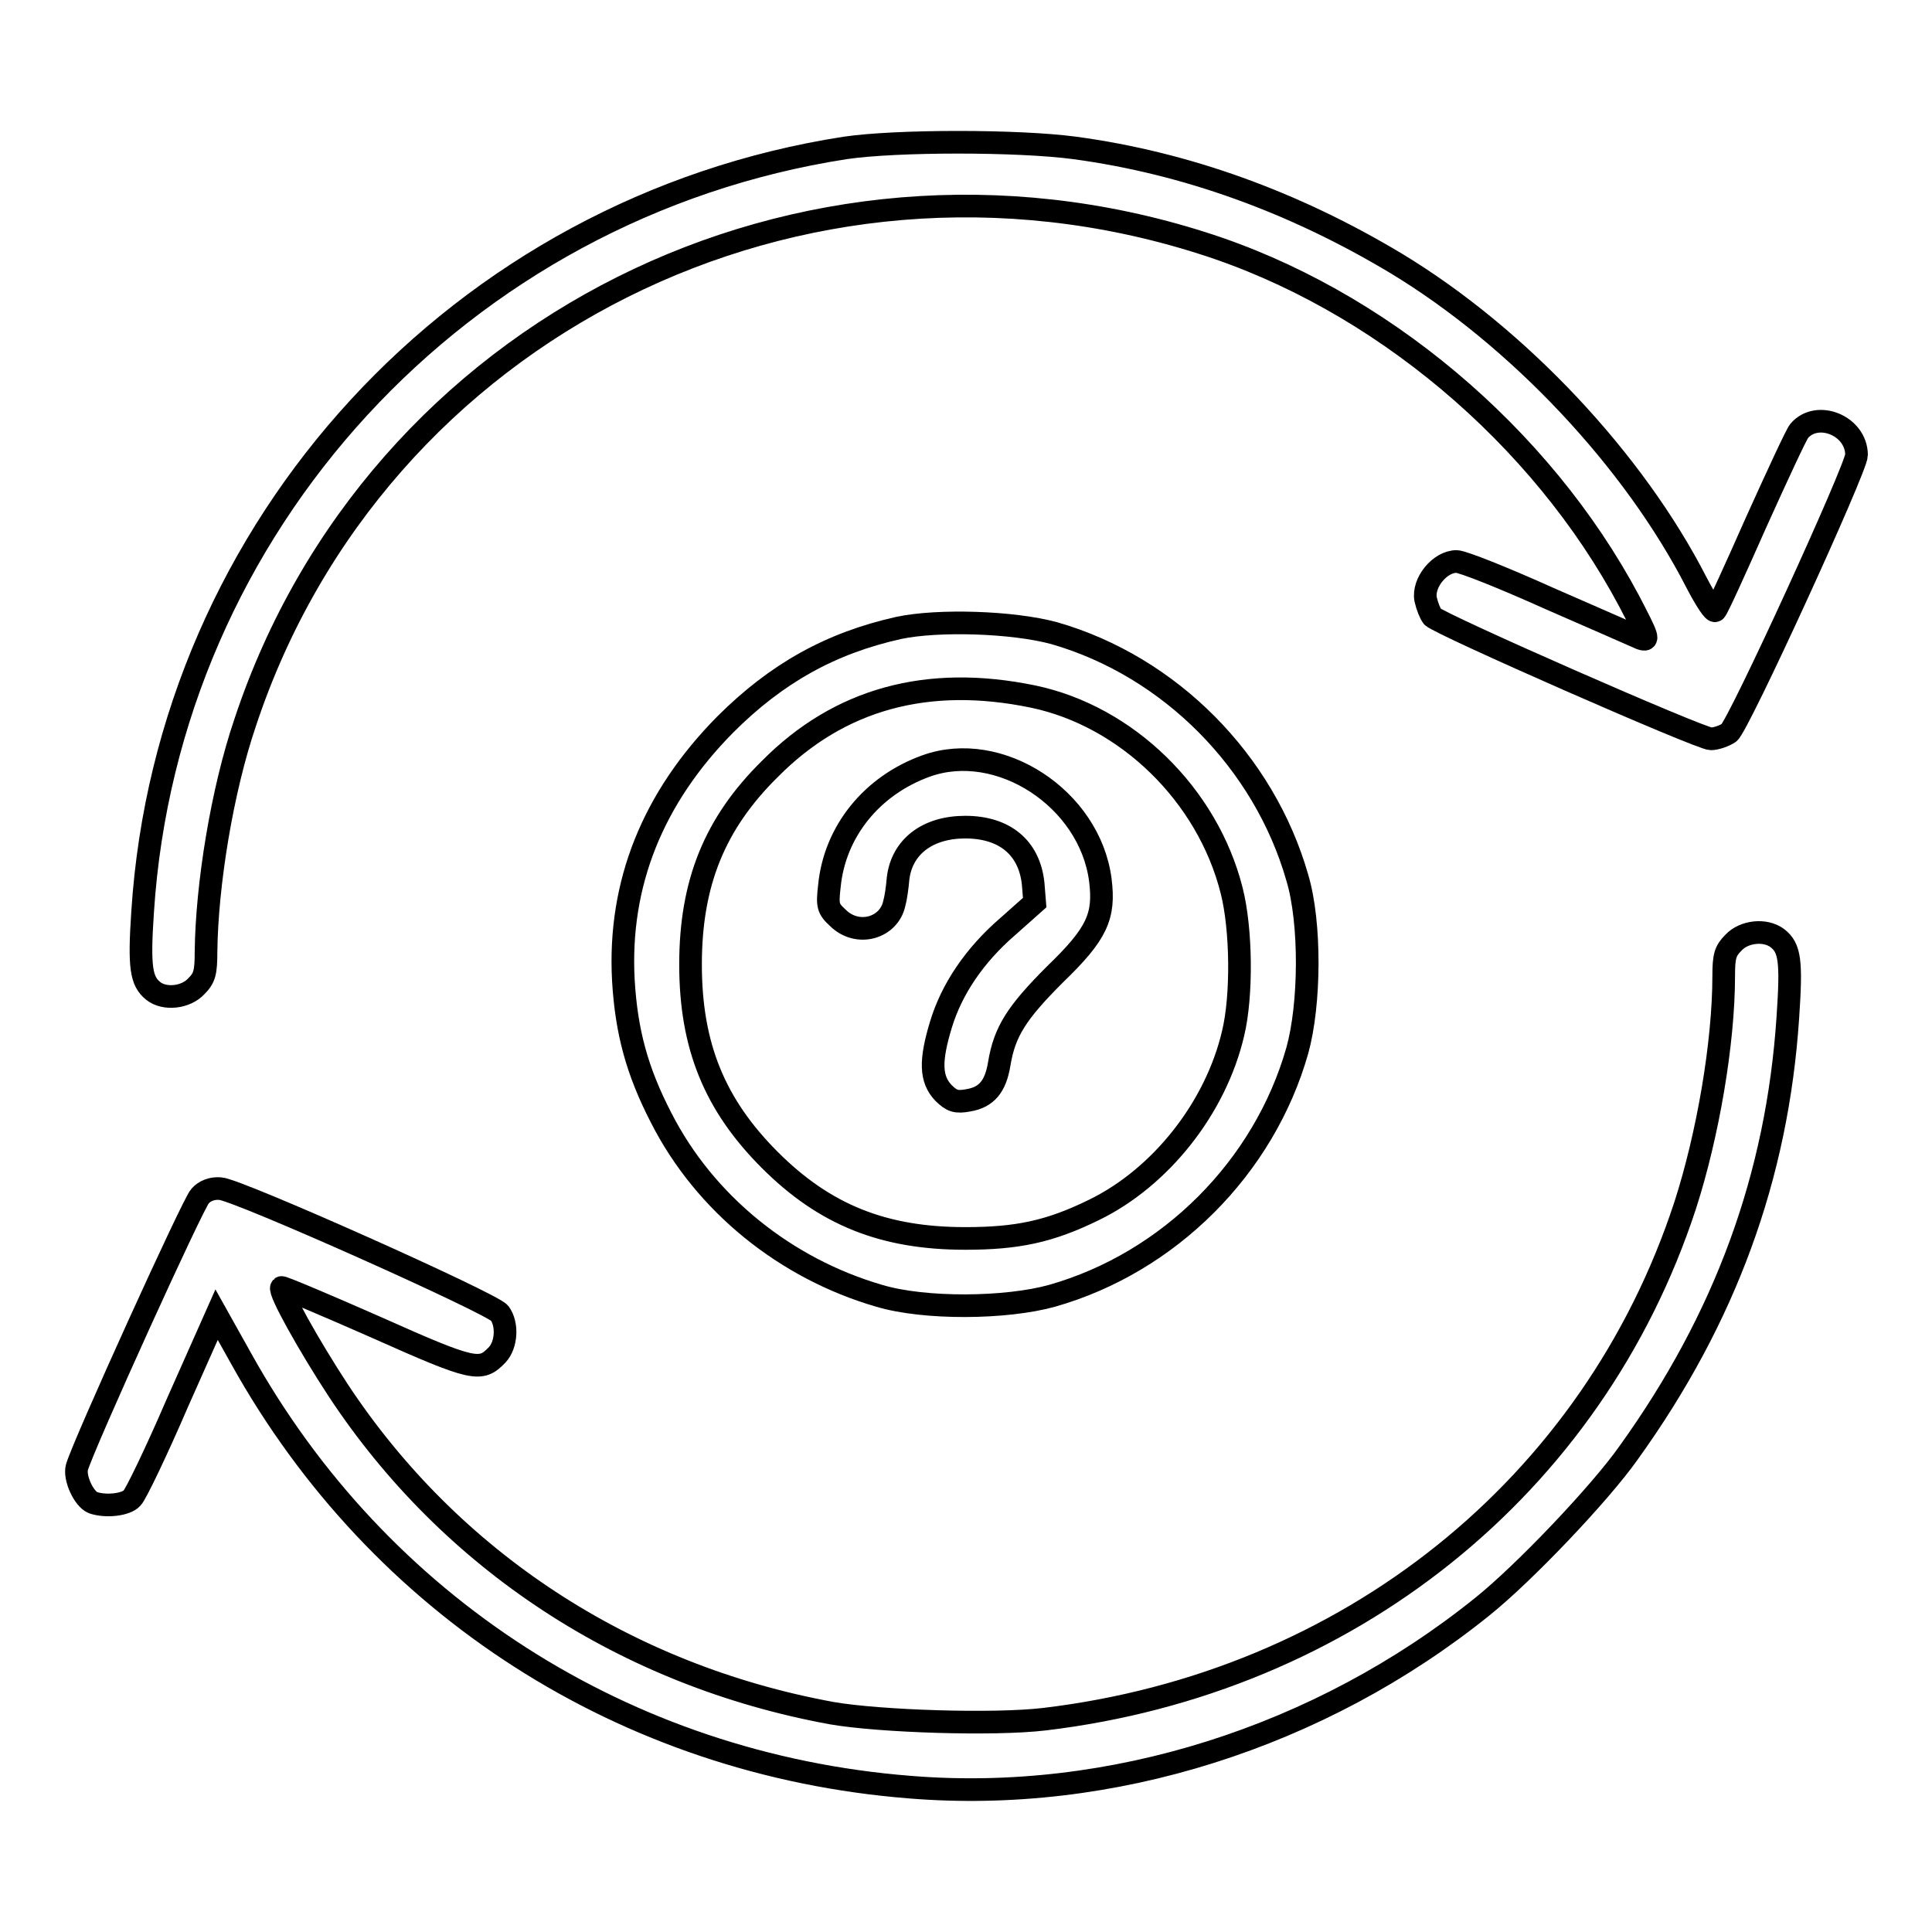
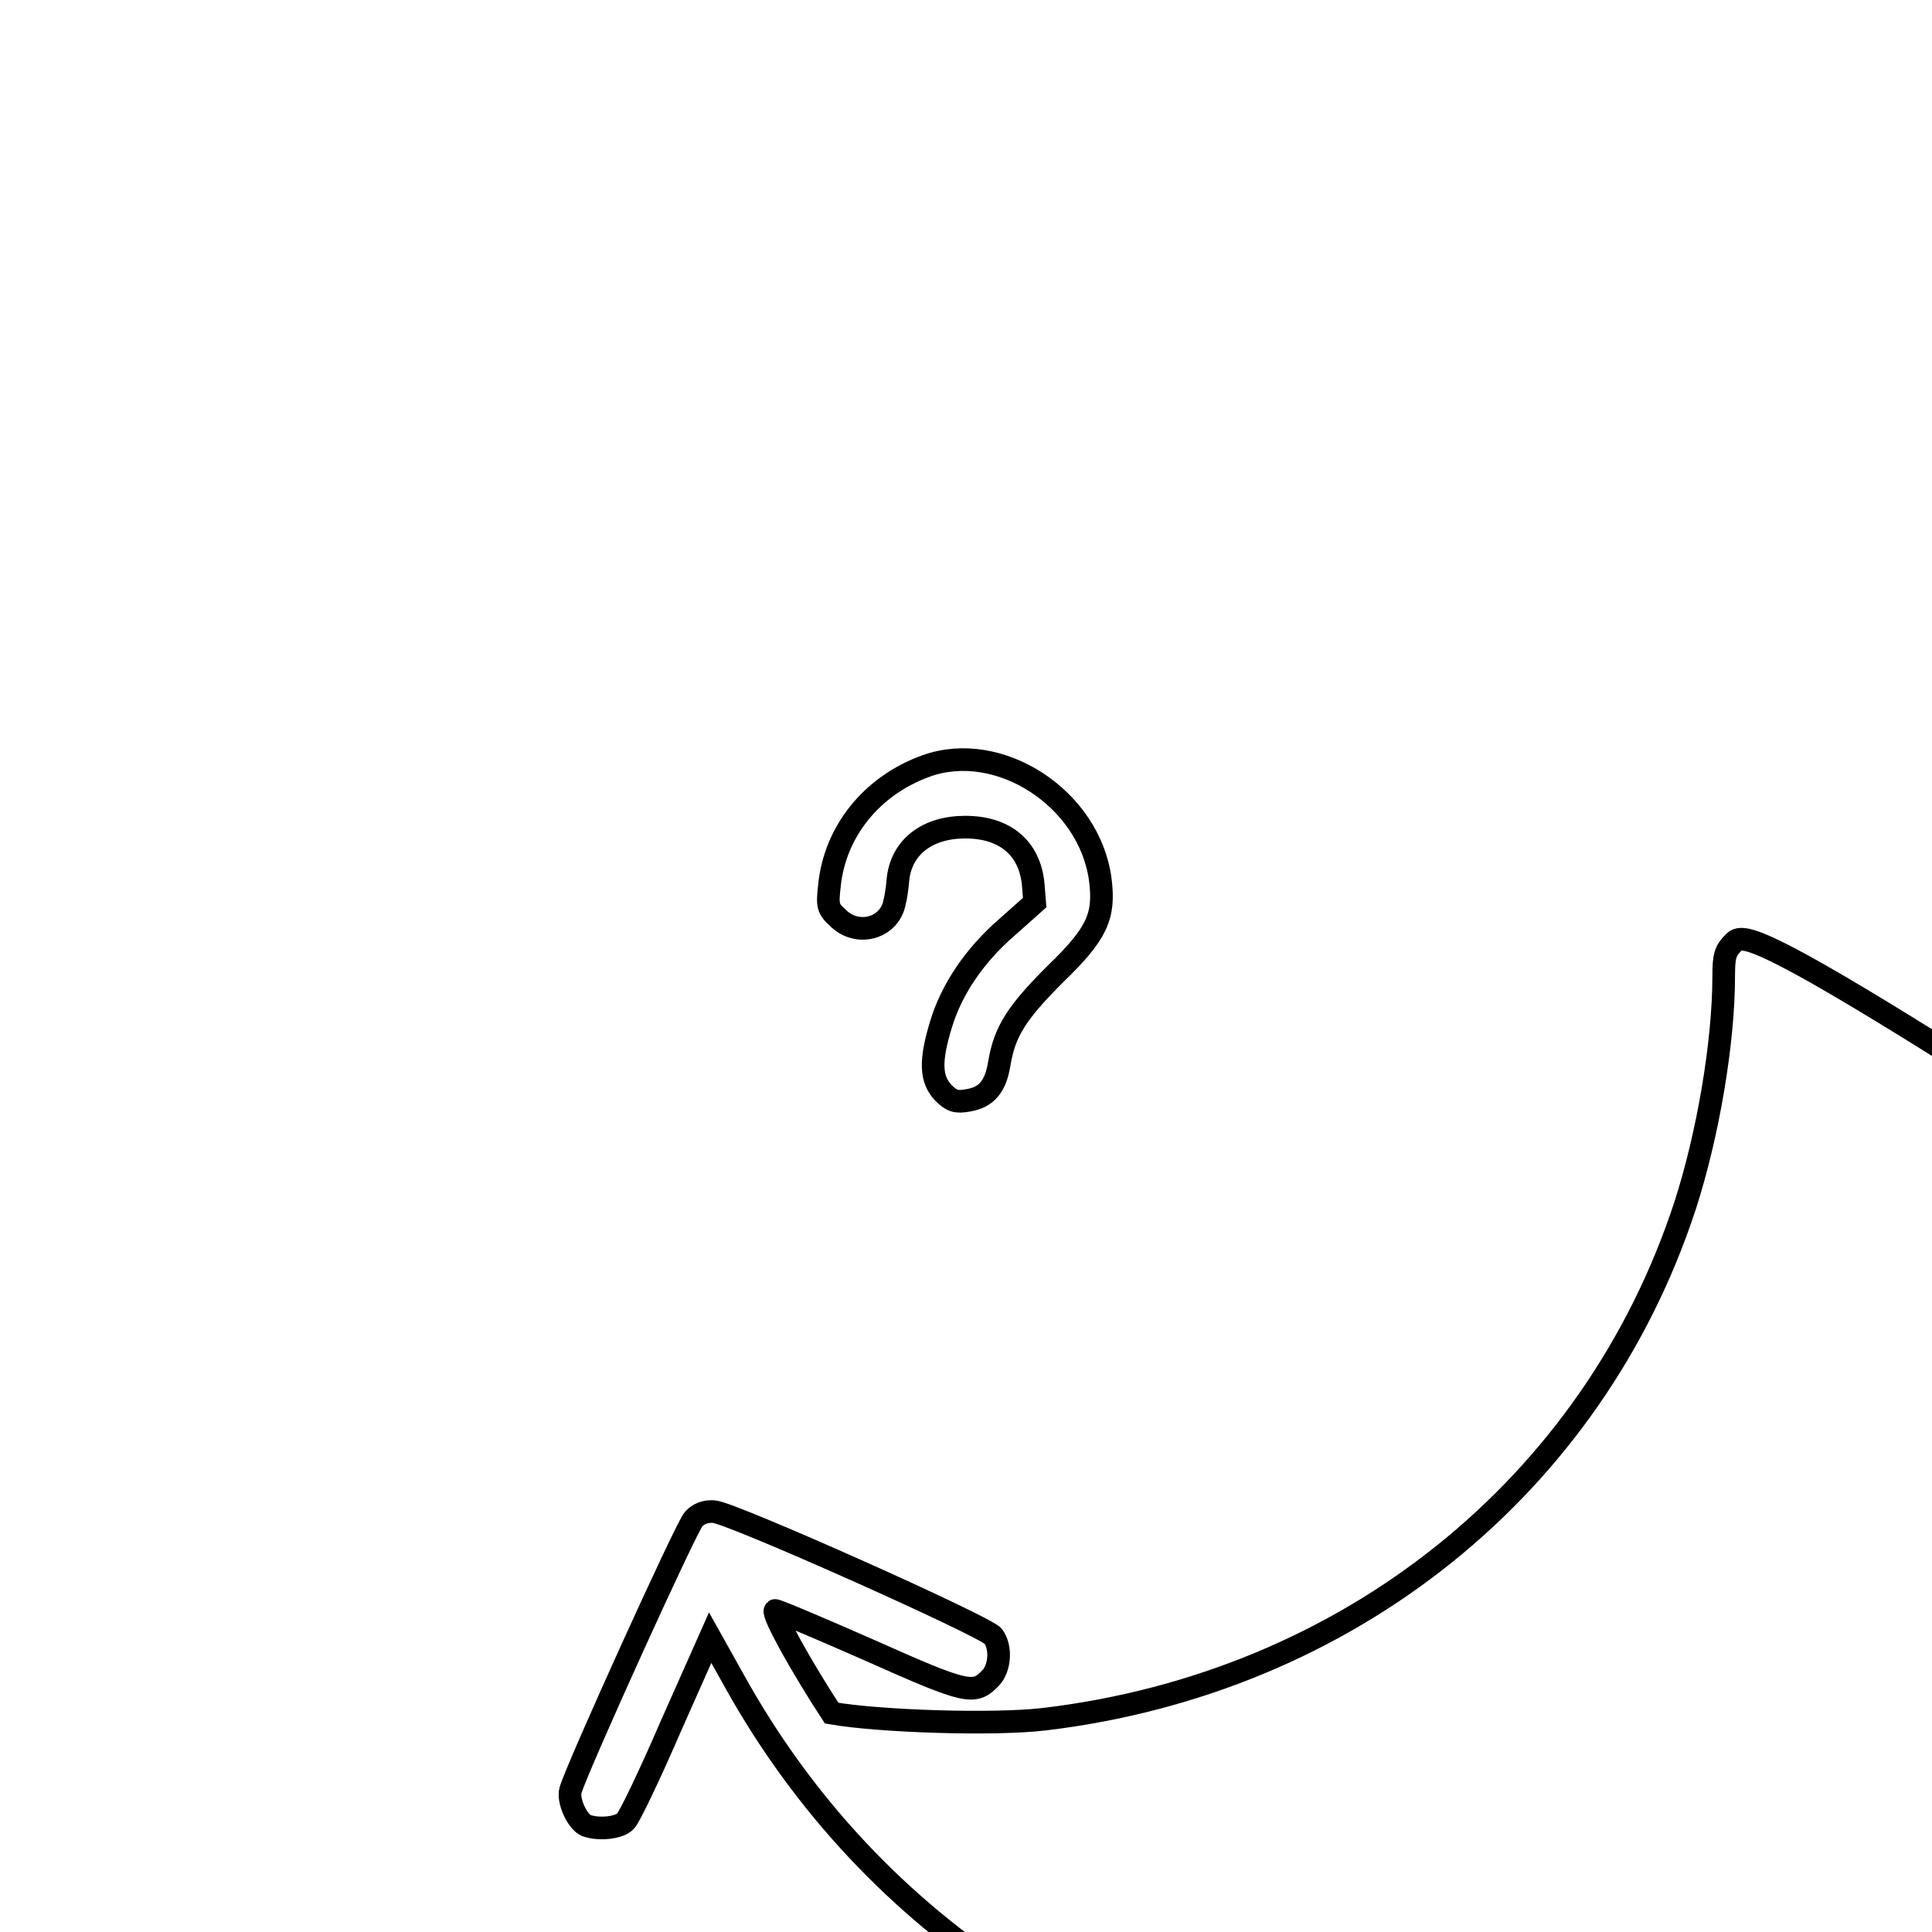
<svg xmlns="http://www.w3.org/2000/svg" version="1.1" x="0px" y="0px" viewBox="0 0 256 256" enable-background="new 0 0 256 256" xml:space="preserve">
  <g>
    <g>
      <g>
-         <path stroke-width="3" fill-opacity="0" stroke="#000000" d="M112,19.6c-51,7.9-89.8,50.1-93.1,101.2c-0.5,7.4-0.2,9.2,1.4,10.5c1.5,1.2,4.3,0.9,5.7-0.6c1.1-1.1,1.3-1.8,1.3-4.6c0.1-8.8,2.1-21.3,5.2-30.4c17.3-52.2,73.7-80.4,126.8-63.5c23.4,7.4,44.9,25.5,56.6,47.5c2.5,4.8,2.7,5.3,1.5,4.9c-0.7-0.3-6.1-2.7-12.1-5.3c-6-2.7-11.5-4.9-12.3-4.9c-2.2,0-4.5,2.8-4.1,5c0.2,0.9,0.6,1.9,0.9,2.3c0.9,1,35.5,16.2,36.9,16.2c0.7,0,1.8-0.4,2.4-0.8C230.3,96.3,246,62,246,60.3c0-3.9-5.2-6-7.6-3.2c-0.4,0.5-2.9,5.9-5.7,12.1c-2.7,6.1-5.1,11.4-5.4,11.7c-0.2,0.3-1.3-1.4-2.5-3.7C216.5,61,201.2,44.7,185,34.9c-13.5-8.1-27.8-13.3-42.6-15.3C134.9,18.6,118.8,18.6,112,19.6z" />
-         <path stroke-width="3" fill-opacity="0" stroke="#000000" d="M119.1,83.2c-9,2-16.2,6-23,12.8c-9.6,9.7-14.2,21.1-13.5,33.9c0.4,6.8,1.8,12,5,18.2c5.8,11.4,16.5,20,28.9,23.6c6,1.8,16.8,1.7,22.9,0c15.5-4.4,28.1-17,32.5-32.5c1.7-6.1,1.8-16.9,0-22.9c-4.4-15.4-16.9-28-32.2-32.4C134.2,82.4,124.3,82.1,119.1,83.2z M136.9,92.3c12.4,2.6,23.1,13,26.3,25.7c1.3,5.1,1.4,13.9,0.2,18.9c-2.3,9.9-9.6,19.1-18.4,23.4c-5.9,2.9-10.2,3.8-17.1,3.8c-10.8,0-18.6-3.1-25.9-10.4c-7.3-7.3-10.5-15.1-10.5-25.9c0-10.8,3.2-18.7,10.5-25.9C111.2,92.6,122.9,89.4,136.9,92.3z" />
        <path stroke-width="3" fill-opacity="0" stroke="#000000" d="M122.7,101.5c-7.2,2.6-12.1,8.7-12.8,15.9c-0.3,2.6-0.2,3,1.1,4.2c2.6,2.6,6.8,1.4,7.5-1.9c0.2-0.7,0.4-2.1,0.5-3.3c0.5-4.2,3.9-6.8,8.9-6.8c5.2,0,8.5,2.7,9,7.5l0.2,2.5l-3.6,3.2c-4.4,3.8-7.4,8.3-8.8,12.9c-1.5,4.9-1.4,7.3,0.3,9.1c1.1,1.1,1.7,1.3,3.3,1c2.4-0.4,3.6-1.8,4.1-4.8c0.7-4.3,2.3-6.8,7.4-11.9c5.6-5.4,6.6-7.7,6-12.5C144.4,105.8,132.4,98,122.7,101.5z" />
-         <path stroke-width="3" fill-opacity="0" stroke="#000000" d="M229.7,124.9c-1.1,1.1-1.3,1.8-1.3,4.4c0,8.9-2.1,21.1-5.1,30.4c-12.2,37.3-44.7,63.3-84.9,68.1c-6.7,0.8-21.9,0.3-28.2-0.8c-27.3-5-50.5-20.2-65.4-42.8c-3.8-5.8-7.9-13.1-7.5-13.6c0.1-0.1,5.8,2.3,12.6,5.3c13,5.8,13.8,5.9,16,3.6c1.2-1.3,1.4-4,0.3-5.5c-1-1.3-34.8-16.4-37-16.5c-1.1-0.1-2.1,0.3-2.7,1c-0.9,0.9-15.3,32.6-16.3,35.9c-0.4,1.4,0.9,4.2,2.1,4.7c1.7,0.6,4.4,0.3,5.2-0.6c0.5-0.5,3.2-6.1,6-12.6l5.2-11.7l3.3,5.9c18.2,32.7,50.8,53.7,88.5,56.7c26.7,2.2,54.4-6.6,75.9-23.9c5.5-4.4,15.6-15,19.4-20.4c12.8-17.8,19.7-36.6,21.1-57.7c0.5-7.4,0.3-9.2-1.4-10.5C233.9,123.1,231.1,123.4,229.7,124.9z" />
+         <path stroke-width="3" fill-opacity="0" stroke="#000000" d="M229.7,124.9c-1.1,1.1-1.3,1.8-1.3,4.4c0,8.9-2.1,21.1-5.1,30.4c-12.2,37.3-44.7,63.3-84.9,68.1c-6.7,0.8-21.9,0.3-28.2-0.8c-3.8-5.8-7.9-13.1-7.5-13.6c0.1-0.1,5.8,2.3,12.6,5.3c13,5.8,13.8,5.9,16,3.6c1.2-1.3,1.4-4,0.3-5.5c-1-1.3-34.8-16.4-37-16.5c-1.1-0.1-2.1,0.3-2.7,1c-0.9,0.9-15.3,32.6-16.3,35.9c-0.4,1.4,0.9,4.2,2.1,4.7c1.7,0.6,4.4,0.3,5.2-0.6c0.5-0.5,3.2-6.1,6-12.6l5.2-11.7l3.3,5.9c18.2,32.7,50.8,53.7,88.5,56.7c26.7,2.2,54.4-6.6,75.9-23.9c5.5-4.4,15.6-15,19.4-20.4c12.8-17.8,19.7-36.6,21.1-57.7c0.5-7.4,0.3-9.2-1.4-10.5C233.9,123.1,231.1,123.4,229.7,124.9z" />
      </g>
    </g>
  </g>
</svg>